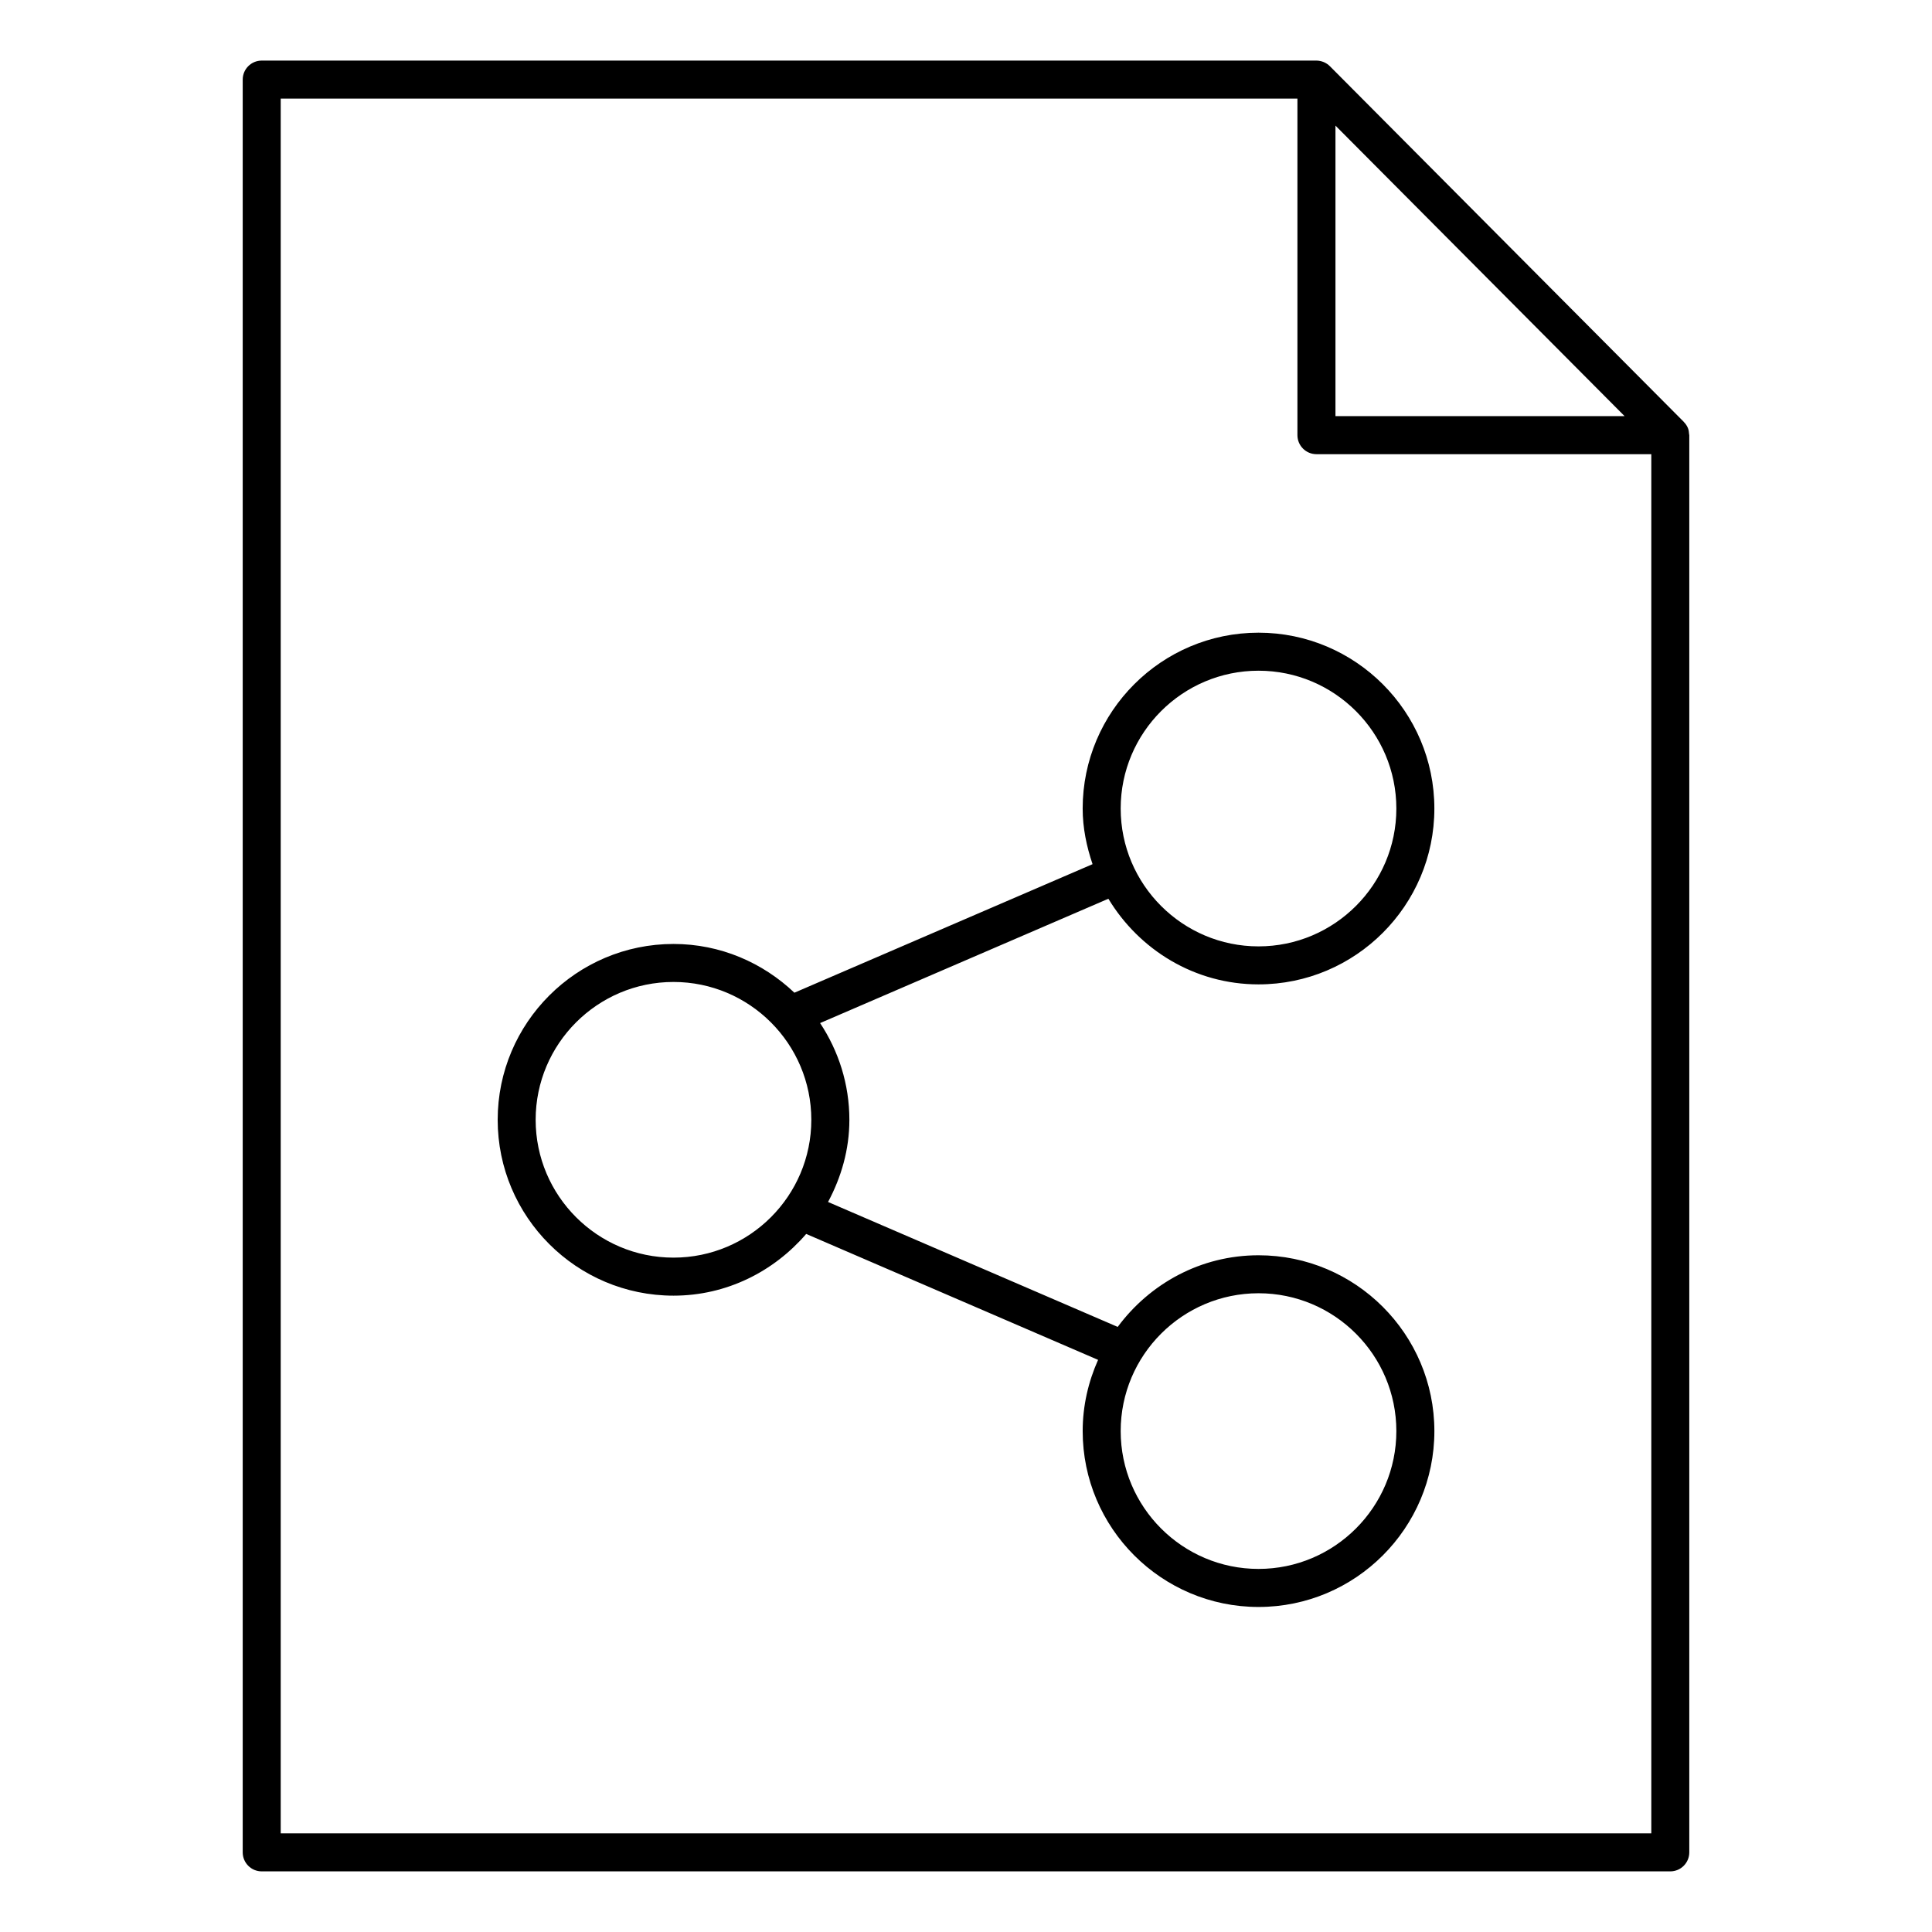
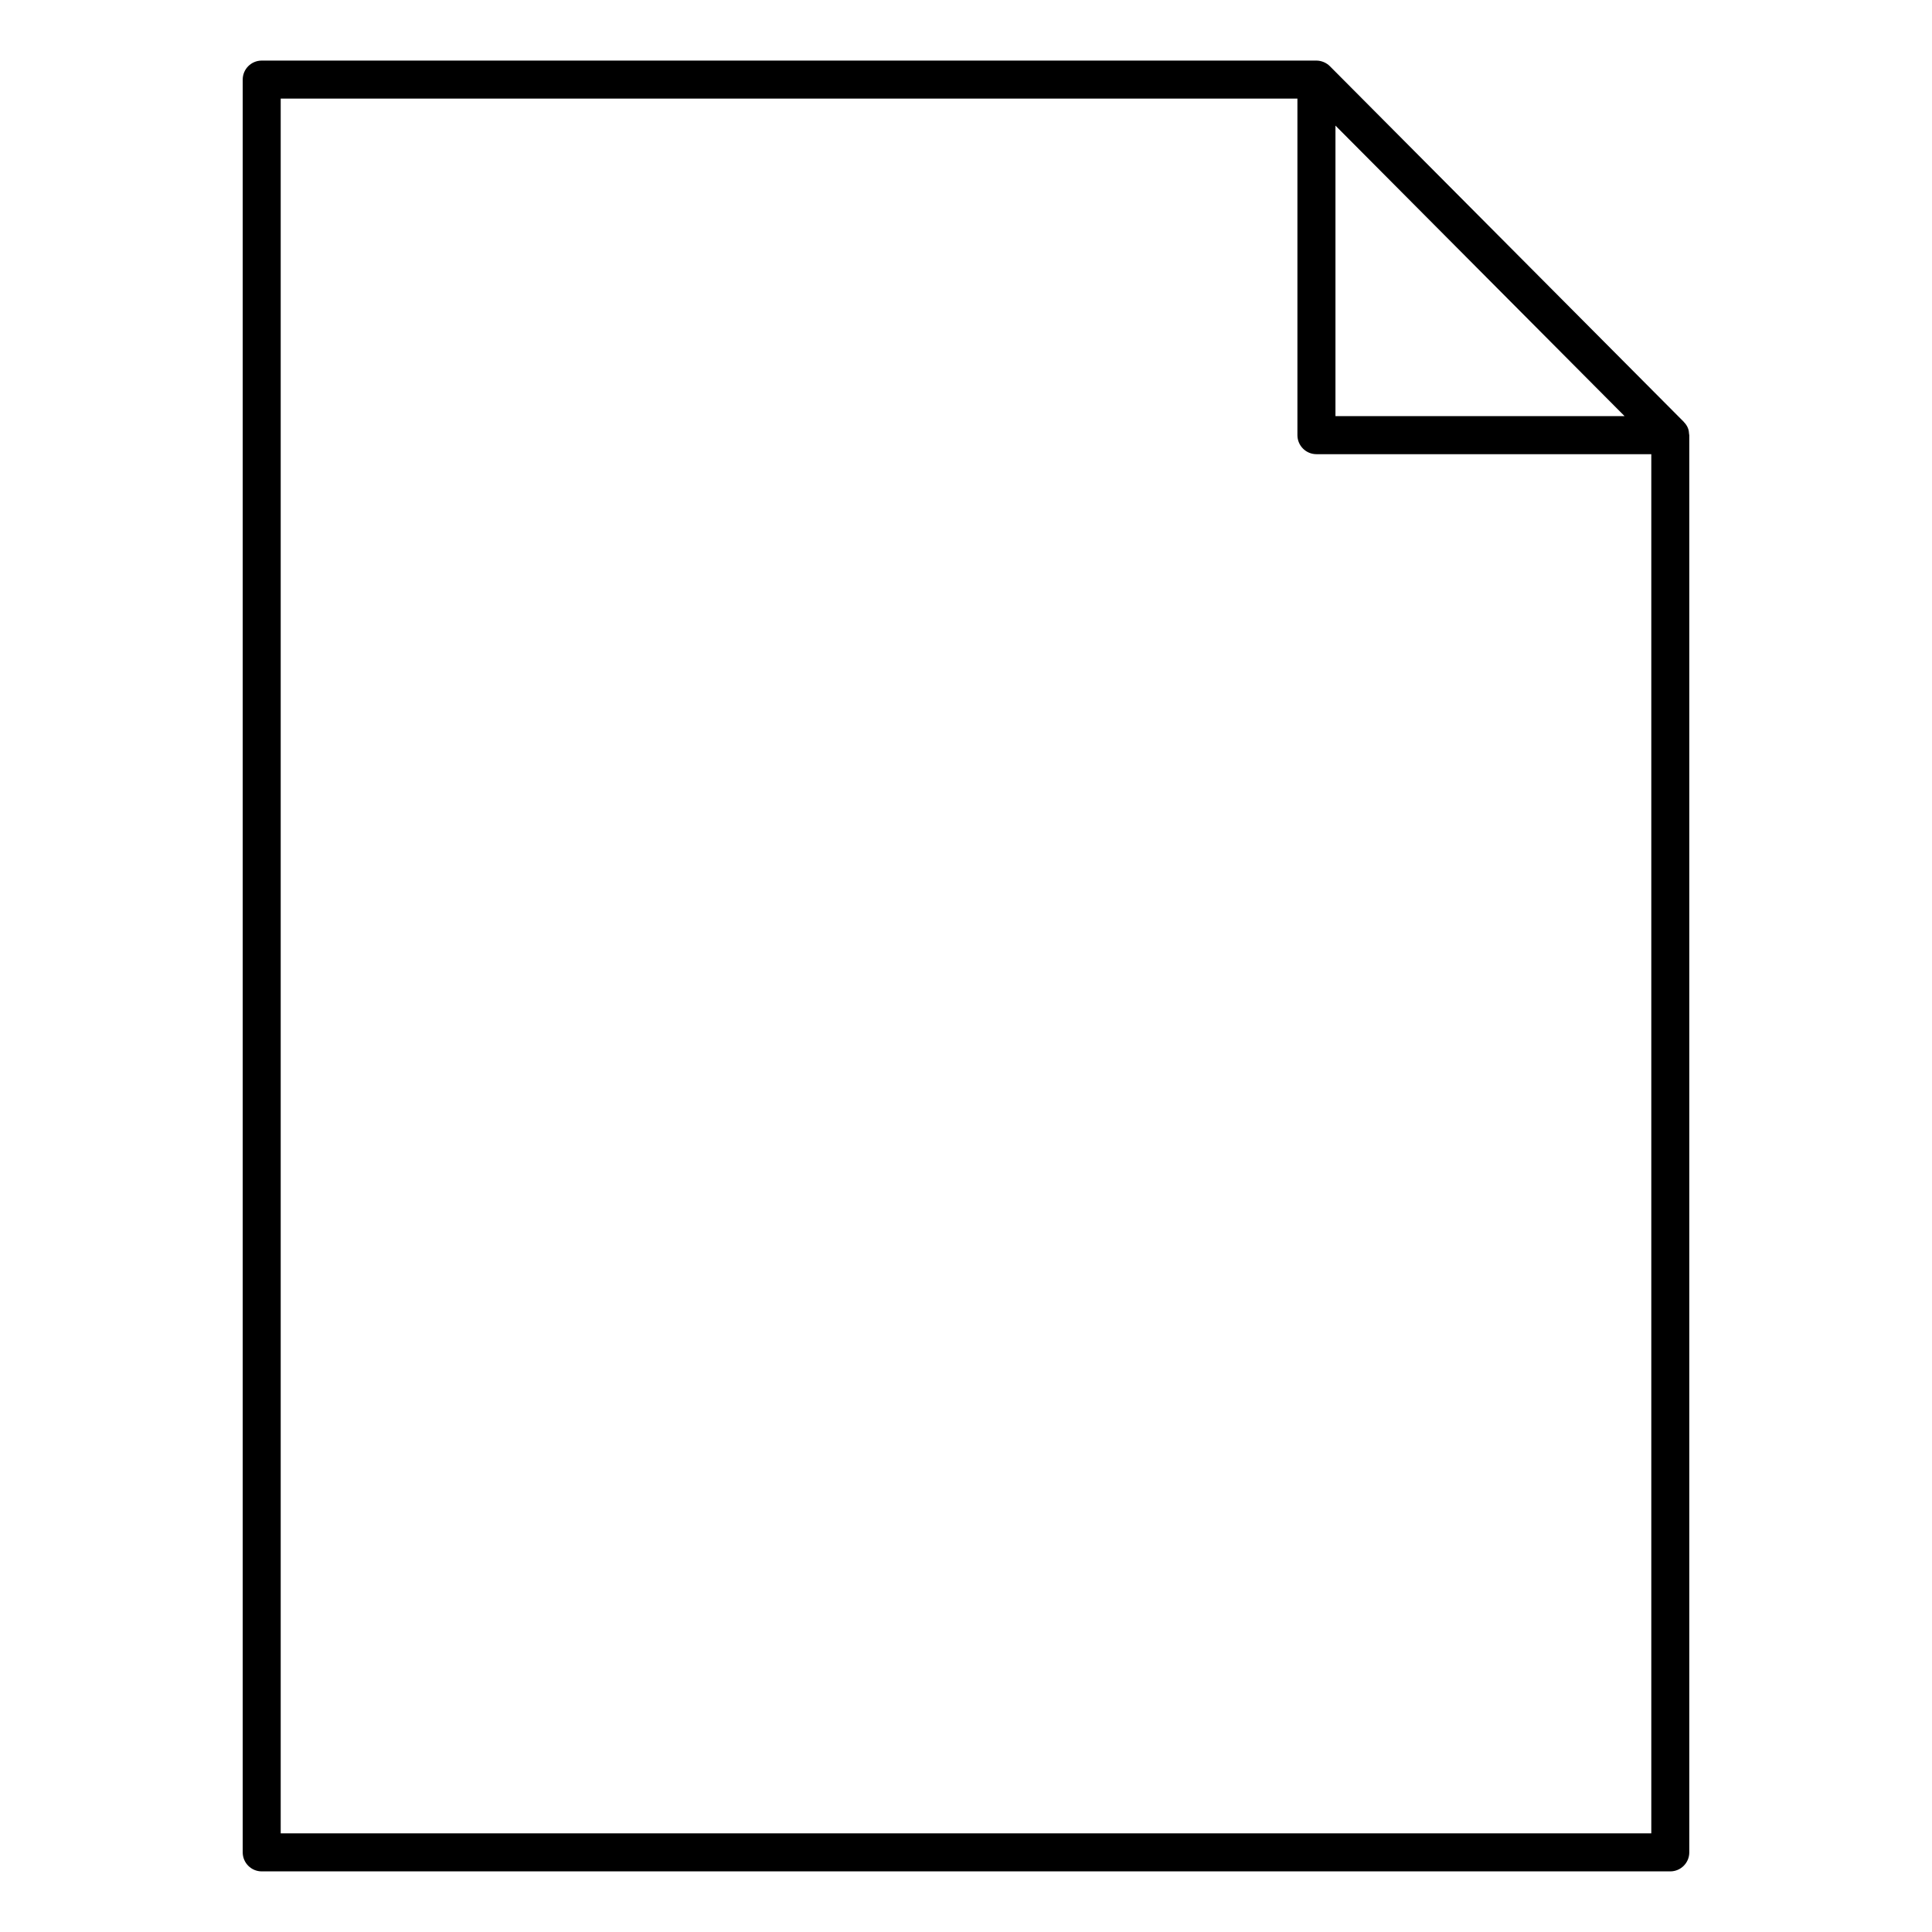
<svg xmlns="http://www.w3.org/2000/svg" fill="#000000" width="800px" height="800px" version="1.1" viewBox="144 144 512 512">
  <g>
    <path d="m591.63 259.05c-0.031-0.555-0.109-1.109-0.324-1.633-0.242-0.586-0.605-1.109-1.039-1.551-0.02-0.02-0.031-0.059-0.051-0.082-0.012 0-0.012 0-0.02-0.012l-93.758-94.223c-0.465-0.465-1.027-0.836-1.641-1.098-0.613-0.25-1.27-0.395-1.926-0.395h-279.51c-2.781 0-5.039 2.258-5.039 5.039v469.8c0 2.781 2.258 5.039 5.039 5.039h373.28c2.781 0 5.039-2.258 5.039-5.039v-375.57c0-0.102-0.043-0.191-0.051-0.281zm-93.719-81.762 76.621 76.992h-76.621zm-279.52 452.57v-459.73h269.44v89.195c0 2.781 2.258 5.039 5.039 5.039h88.742v365.49z" />
-     <path d="m477.52 404.87c25.695 0 46.602-20.906 46.602-46.602s-20.906-46.602-46.602-46.602-46.602 20.906-46.602 46.602c0 5.18 1.047 10.078 2.621 14.742l-79.016 34.066c-8.363-7.949-19.609-12.918-32.031-12.918-25.695 0-46.602 20.906-46.602 46.602 0 25.695 20.906 46.602 46.602 46.602 14.098 0 26.609-6.43 35.156-16.355l77.355 33.371c-2.578 5.785-4.082 12.152-4.082 18.883 0 25.695 20.906 46.602 46.602 46.602 25.695 0 46.602-20.906 46.602-46.602 0-25.695-20.906-46.602-46.602-46.602-15.324 0-28.828 7.535-37.32 18.984l-76.762-33.109c3.488-6.519 5.652-13.863 5.652-21.766 0-9.473-2.883-18.277-7.758-25.645l76.398-32.949c8.164 13.523 22.867 22.695 39.785 22.695zm0 81.855c20.141 0 36.527 16.383 36.527 36.527 0 20.141-16.383 36.527-36.527 36.527-20.141 0-36.527-16.383-36.527-36.527 0-20.141 16.383-36.527 36.527-36.527zm-155.04-9.441c-20.141 0-36.527-16.383-36.527-36.527 0-20.141 16.383-36.527 36.527-36.527 20.141 0 36.527 16.375 36.527 36.527 0 20.156-16.383 36.527-36.527 36.527zm155.04-155.54c20.141 0 36.527 16.383 36.527 36.527 0 20.141-16.383 36.527-36.527 36.527-20.141 0-36.527-16.383-36.527-36.527s16.383-36.527 36.527-36.527z" />
  </g>
</svg>